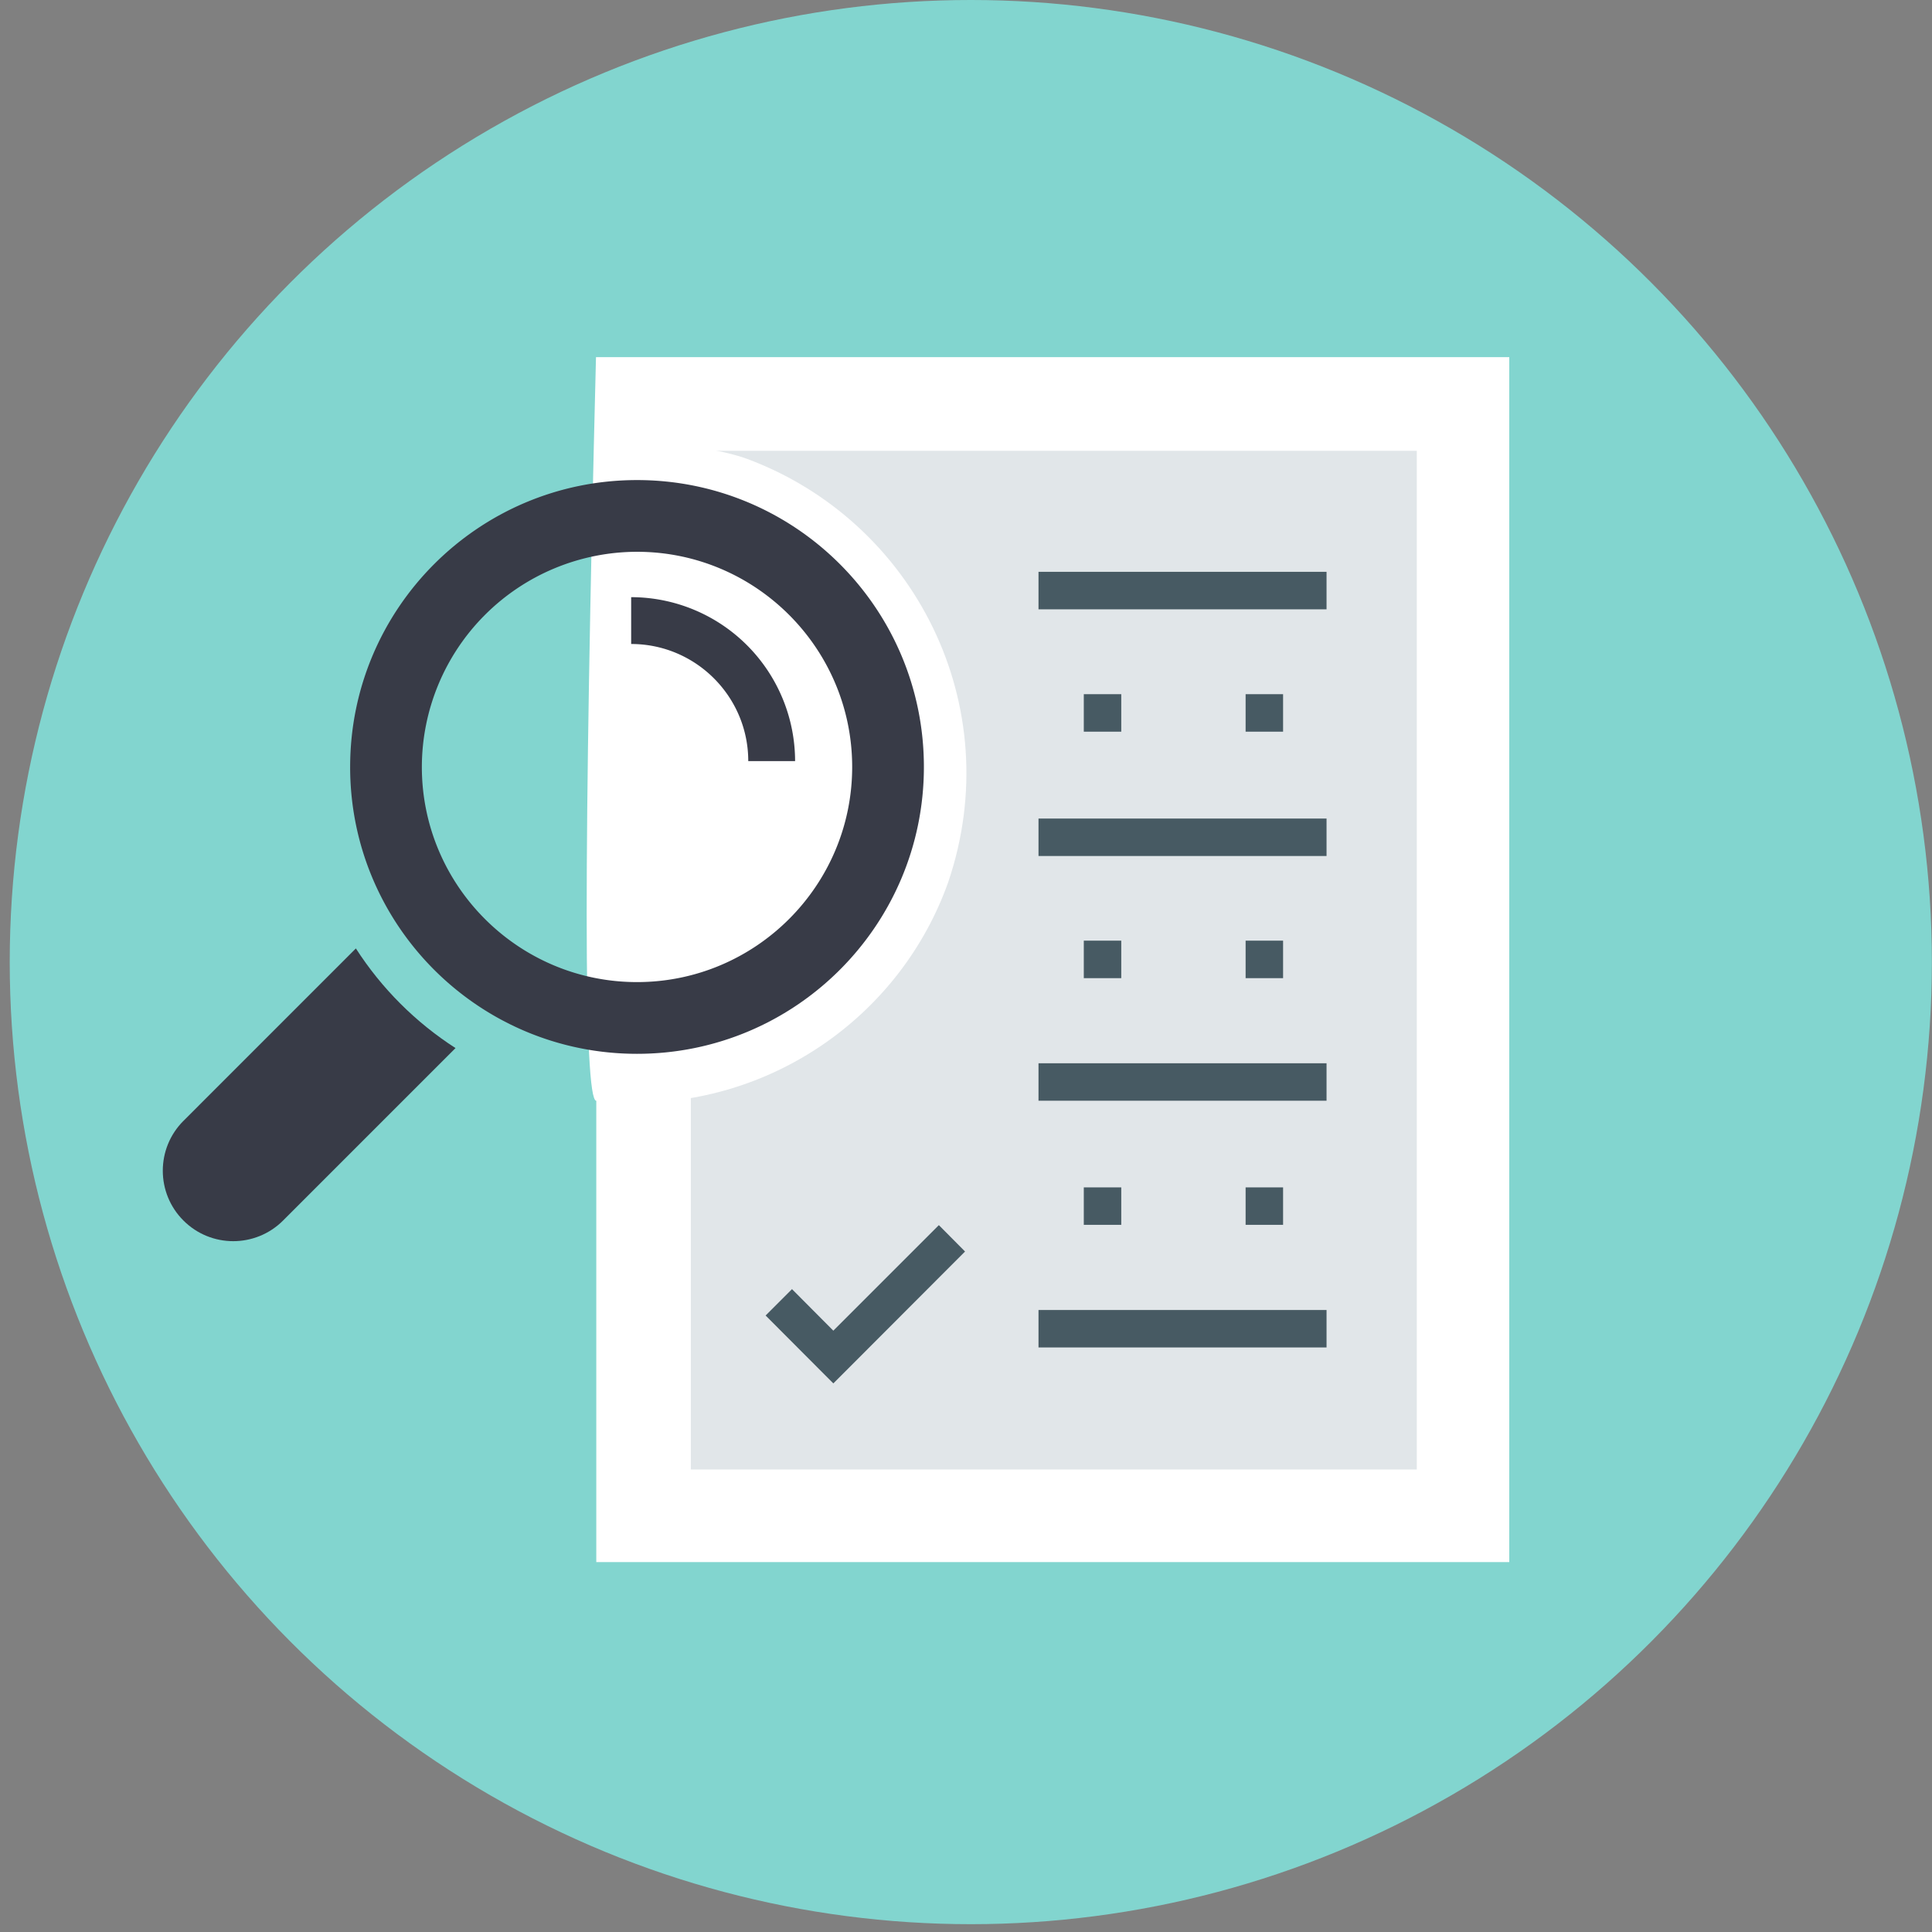
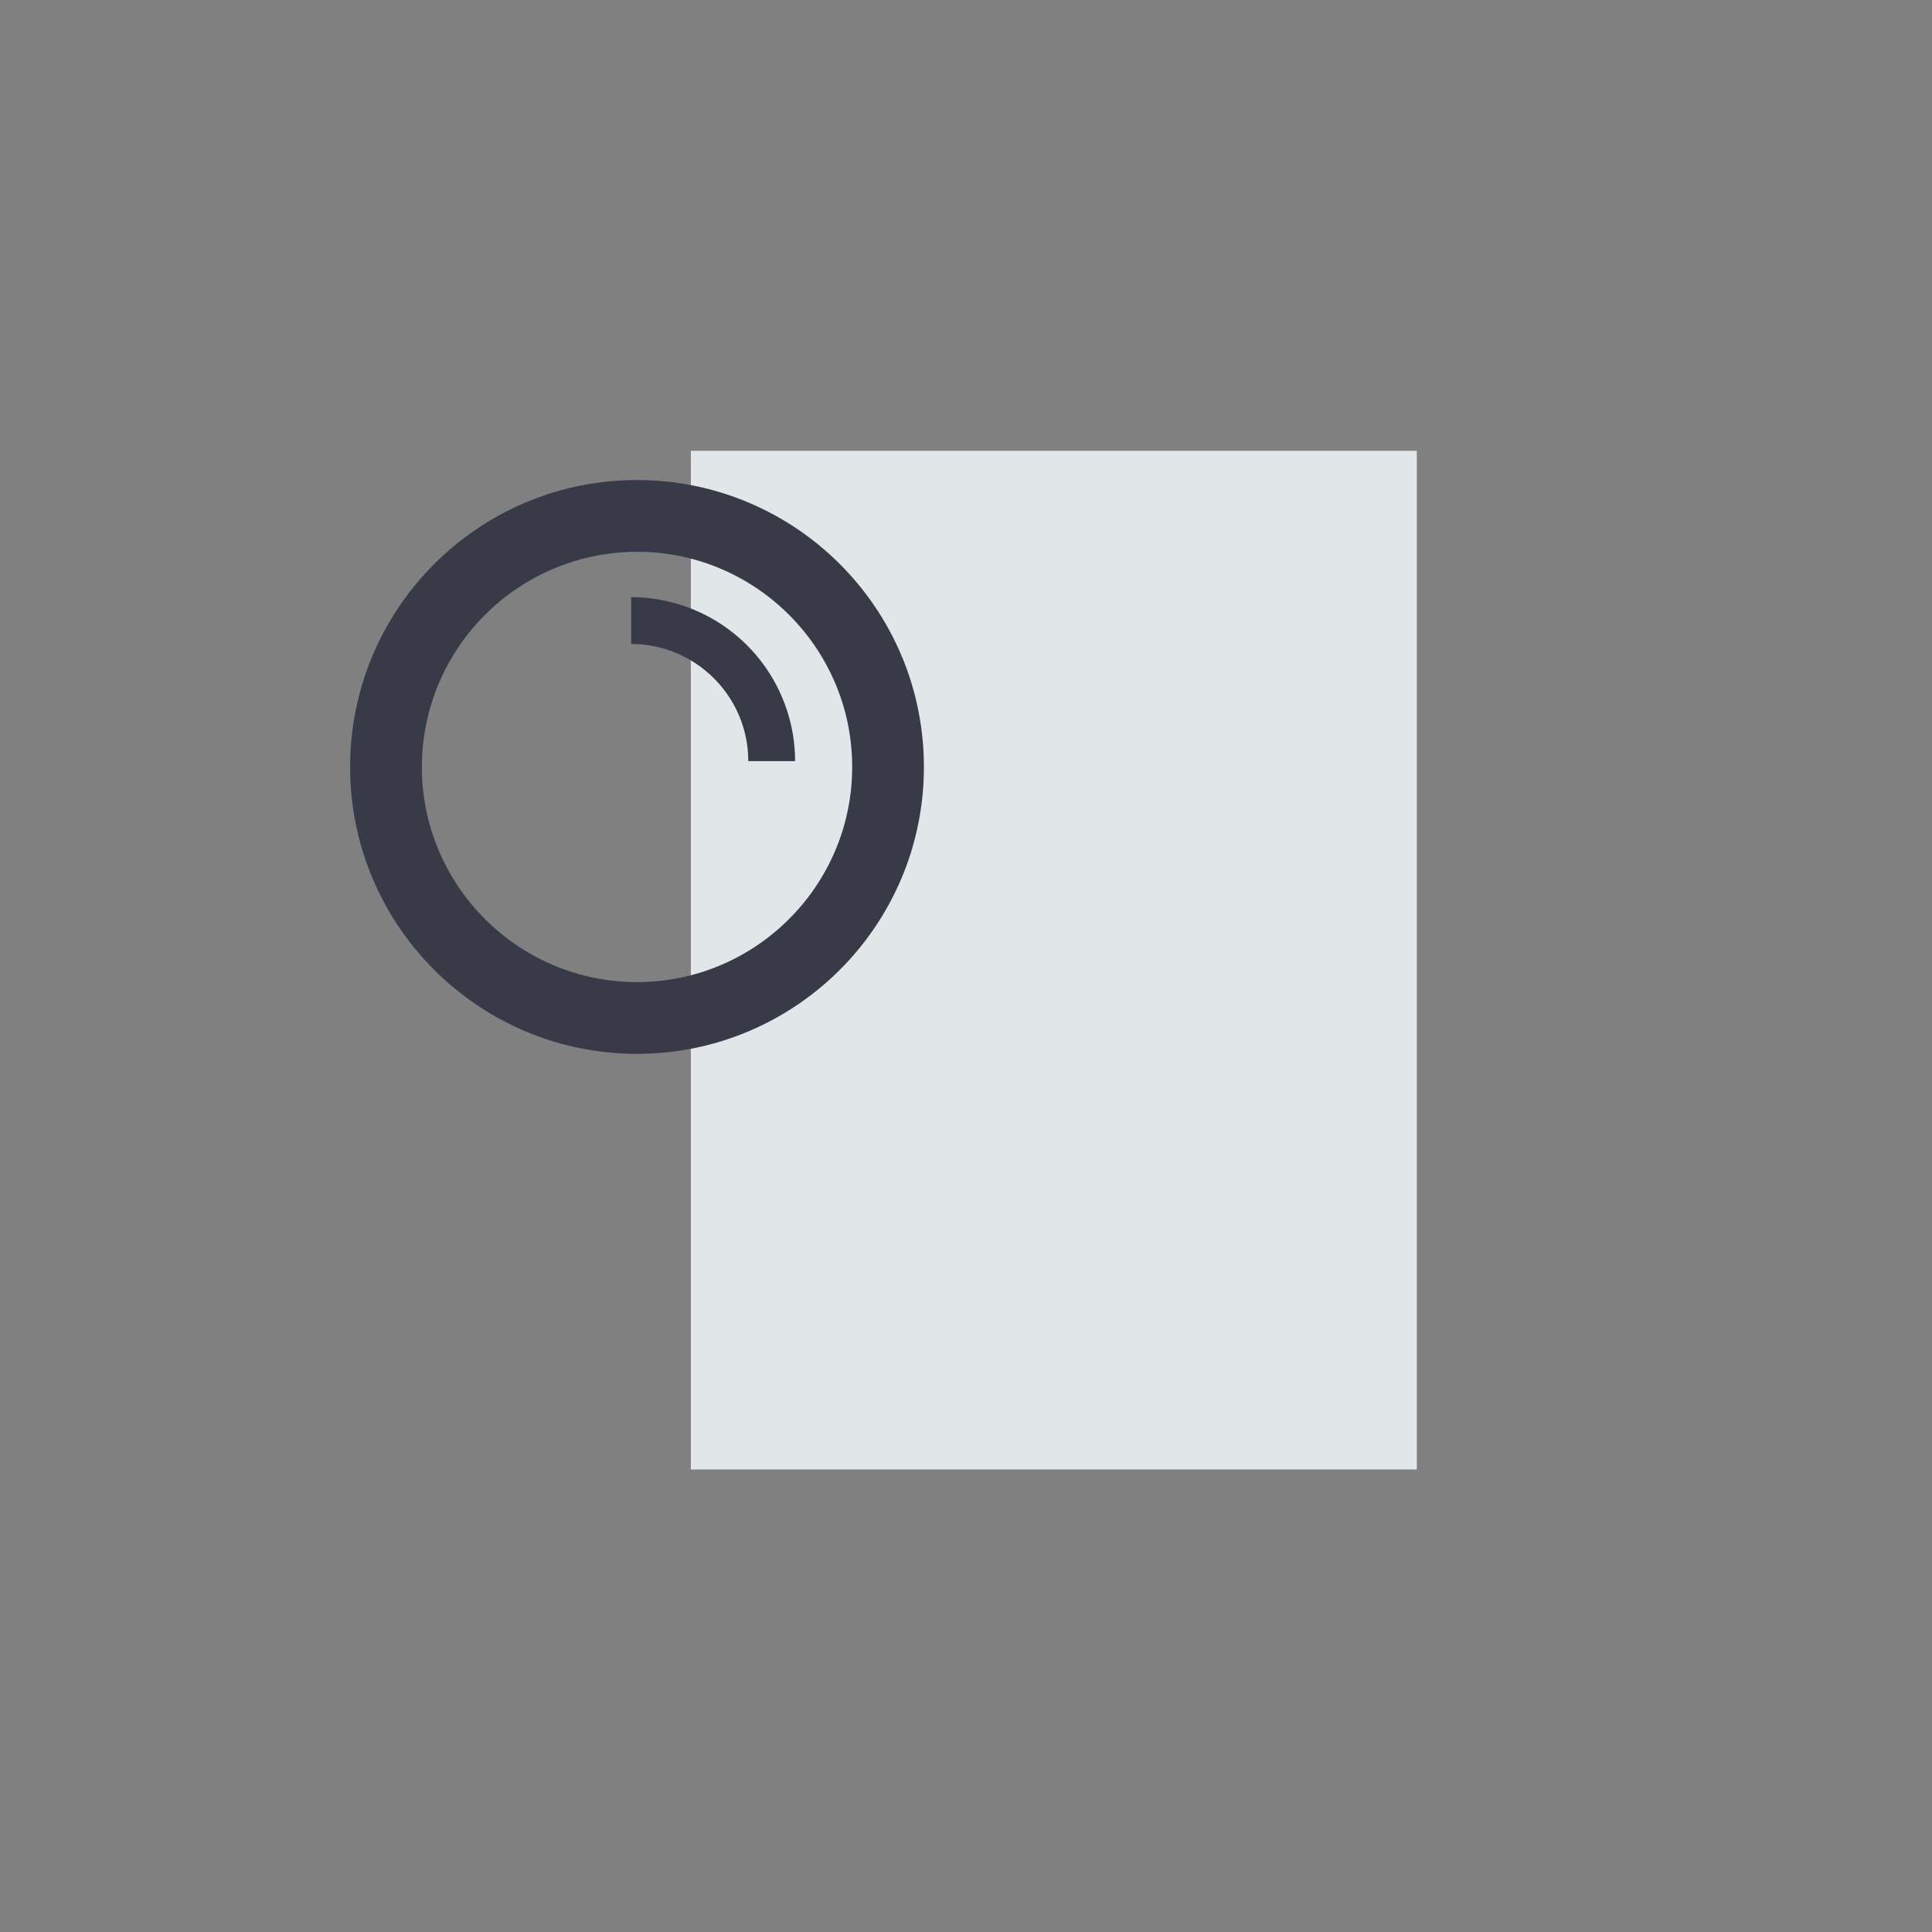
<svg xmlns="http://www.w3.org/2000/svg" width="165" height="165" fill-rule="evenodd">
  <rect width="100%" height="100%" fill="#808080" stroke="none" />
-   <ellipse fill="#82d5cf" cx="82.91" cy="82.166" rx="82.079" ry="82.166" />
-   <path fill="#fff" d="M52 32.5h75v100H52z" />
  <path fill="#e1e6e9" d="M59 38.5h62v87H59z" />
-   <path d="M50.926 94.01v39.397h77.97V30.5H50.9c-1.065 42.238-1.06 63.408.017 63.51zm12.846-54.832c-3.06-1.126-9.484-1.614-9.652-1.614v-3.85h71.546v96.482H54.12V94.177h.168c11.905 0 22.666-7.55 26.685-18.815 5.146-15.116-2.892-30.872-17.2-36.185z" fill="#fff" fill-rule="nonzero" />
-   <path d="M92.56 101.407h3.2v3.2h-3.2zm13.82 0h3.2v3.2h-3.2zm-13.82-42.12h3.2v3.2h-3.2zm13.82 0h3.2v3.2h-3.2zm-13.82 21.05h3.2v3.2h-3.2zm13.82 0h3.2v3.2h-3.2zm-17.688-31.5h24.6v3.2h-24.6zm0 21.07h24.6v3.2h-24.6zm0 20.9h24.6v3.2h-24.6zm0 21.07h24.6v3.2h-24.6zm-17.522 6.272l-5.784-5.8 2.253-2.253 3.53 3.548 9.013-9.013 2.236 2.253z" fill="#475a63" />
  <g transform="matrix(-1 0 0 1 79 41)" fill="#383b47">
-     <path d="M63.333 54.728L48.607 40c-2.194 3.413-5.098 6.315-8.51 8.51l14.727 14.728c2.35 2.35 6.163 2.35 8.51 0 2.35-2.347 2.35-6.16 0-8.51z" />
    <path d="M49.096 24.5c0-13.53-10.97-24.5-24.5-24.5S.096 10.97.096 24.5 11.067 49 24.597 49s24.5-10.97 24.5-24.5zm-24.5 18.374c-10.133 0-18.375-8.242-18.375-18.374S14.464 6.125 24.597 6.125A18.4 18.4 0 0 1 42.972 24.5c0 10.133-8.243 18.374-18.375 18.374z" fill-rule="nonzero" />
    <path d="M11.096 24h4c0-5.514 4.487-10 10-10v-4a14.02 14.02 0 0 0-14 14z" />
  </g>
</svg>